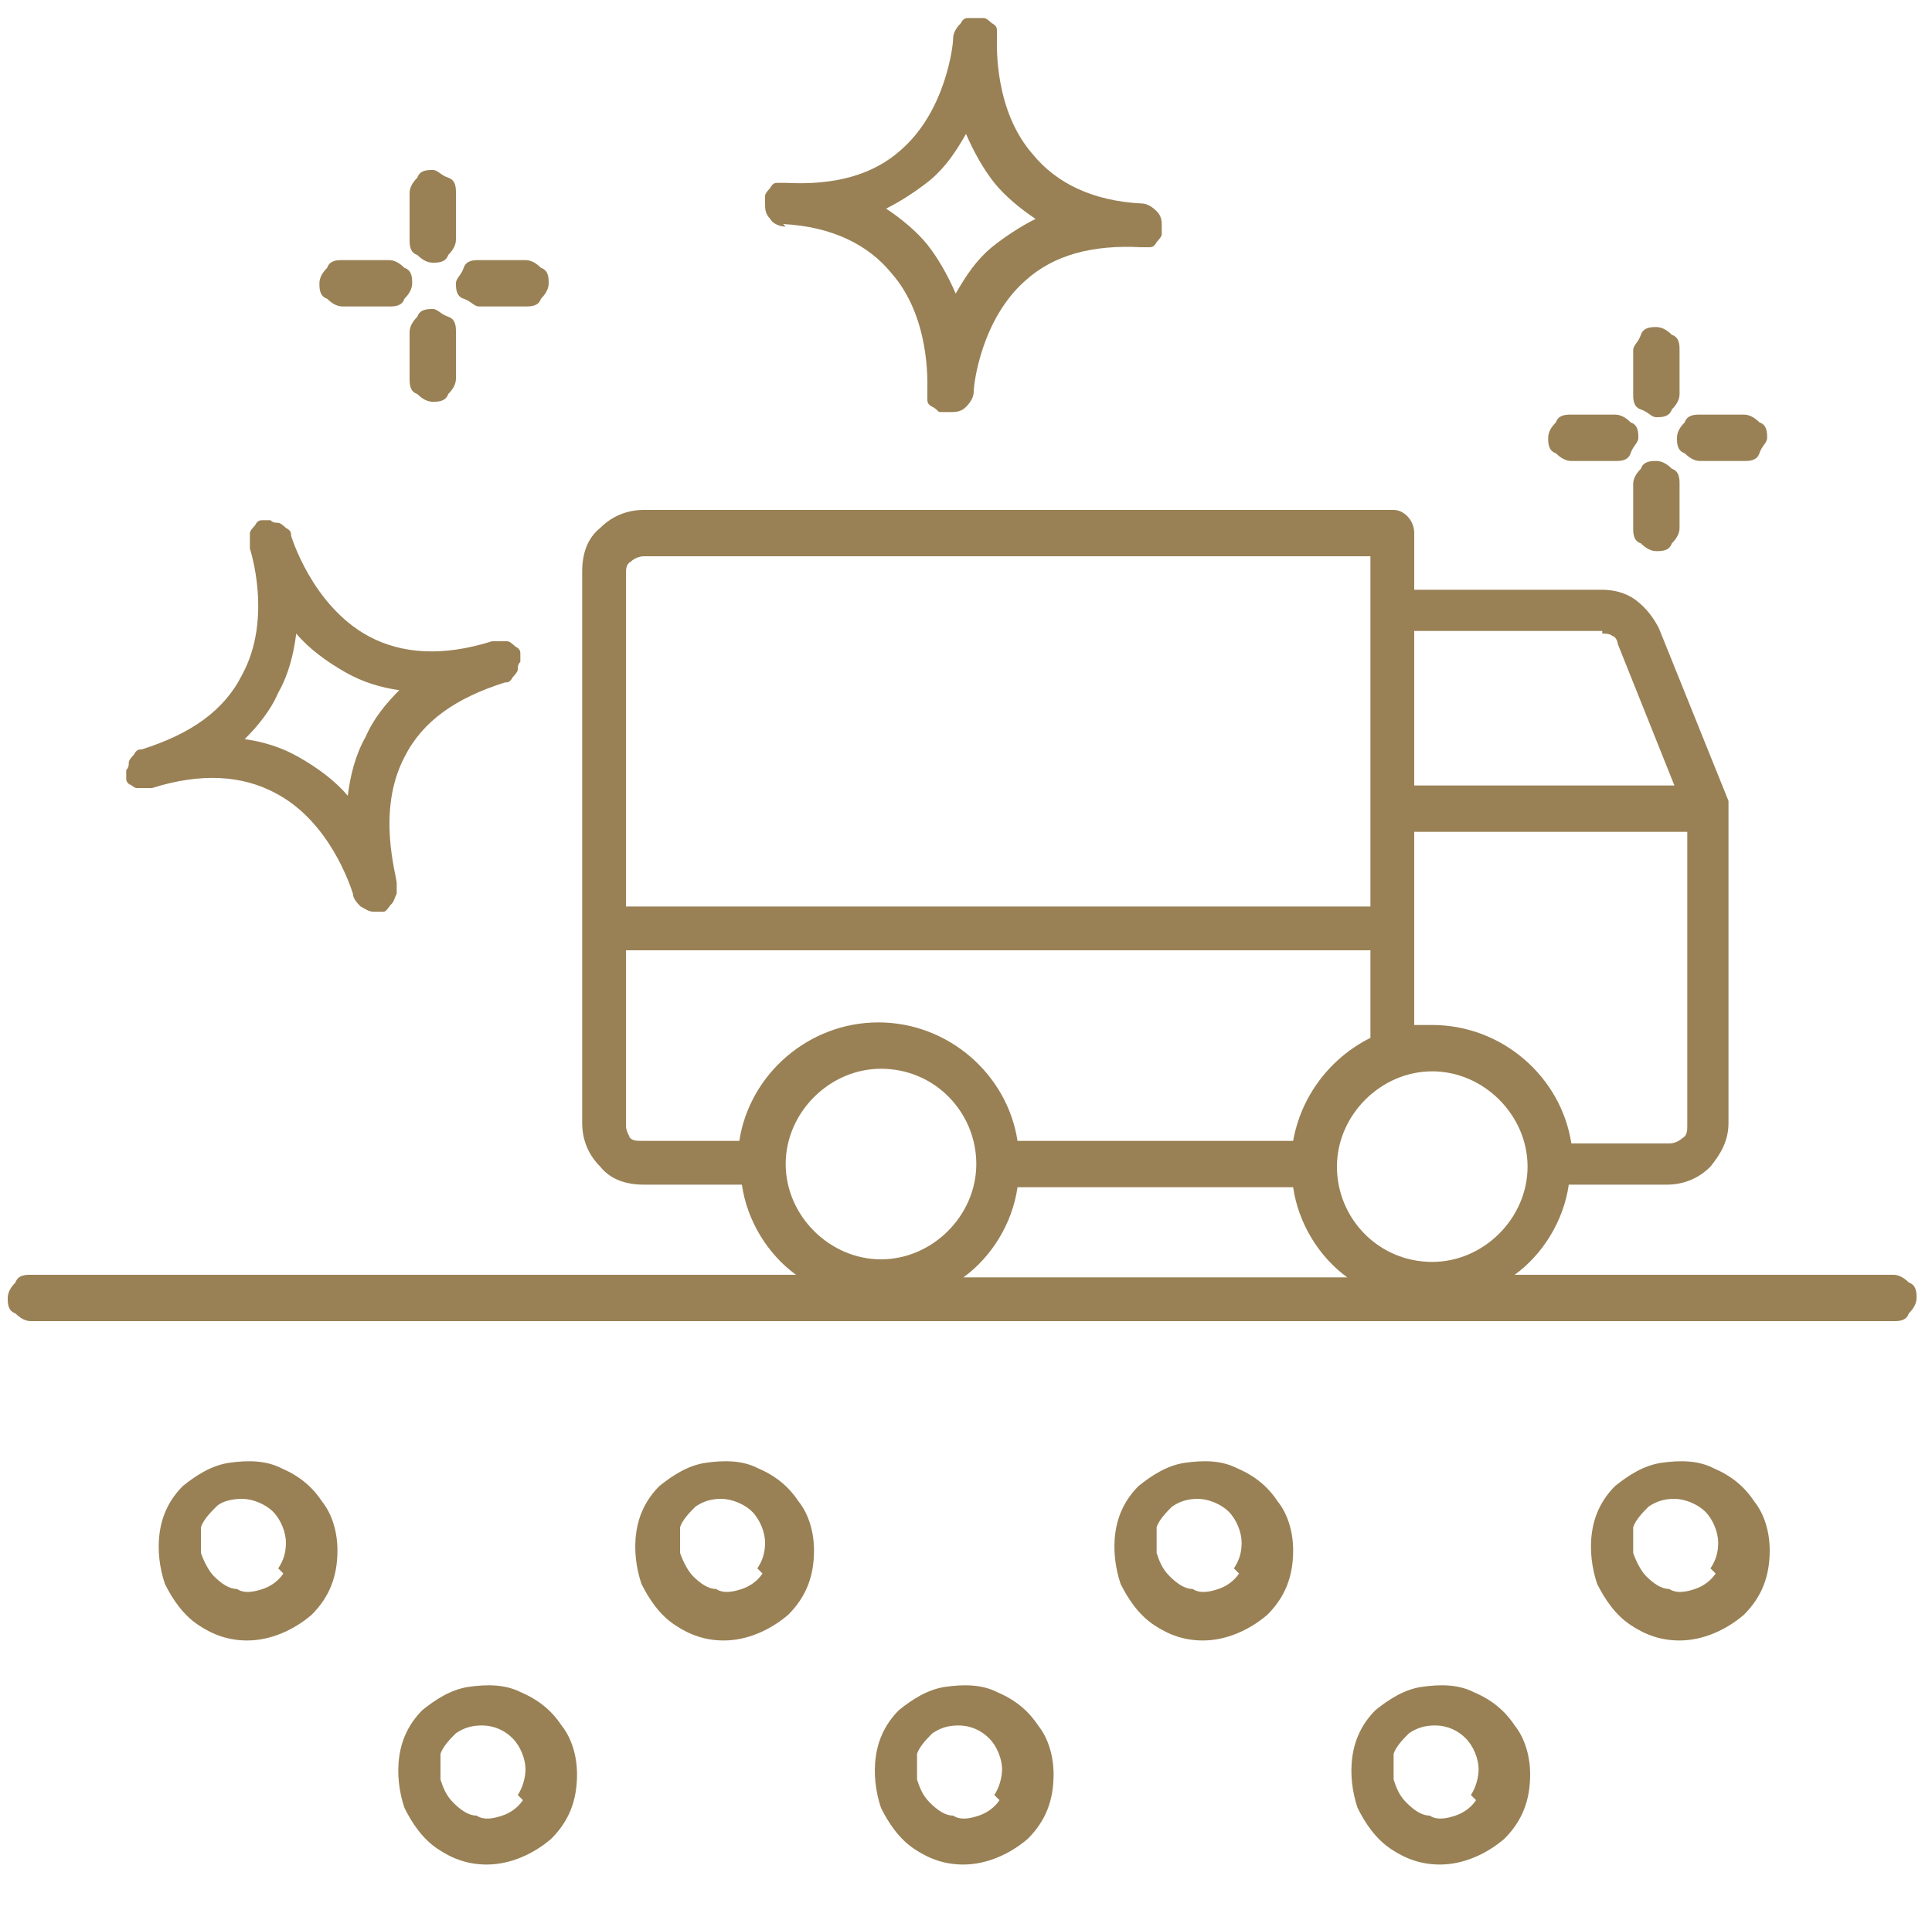
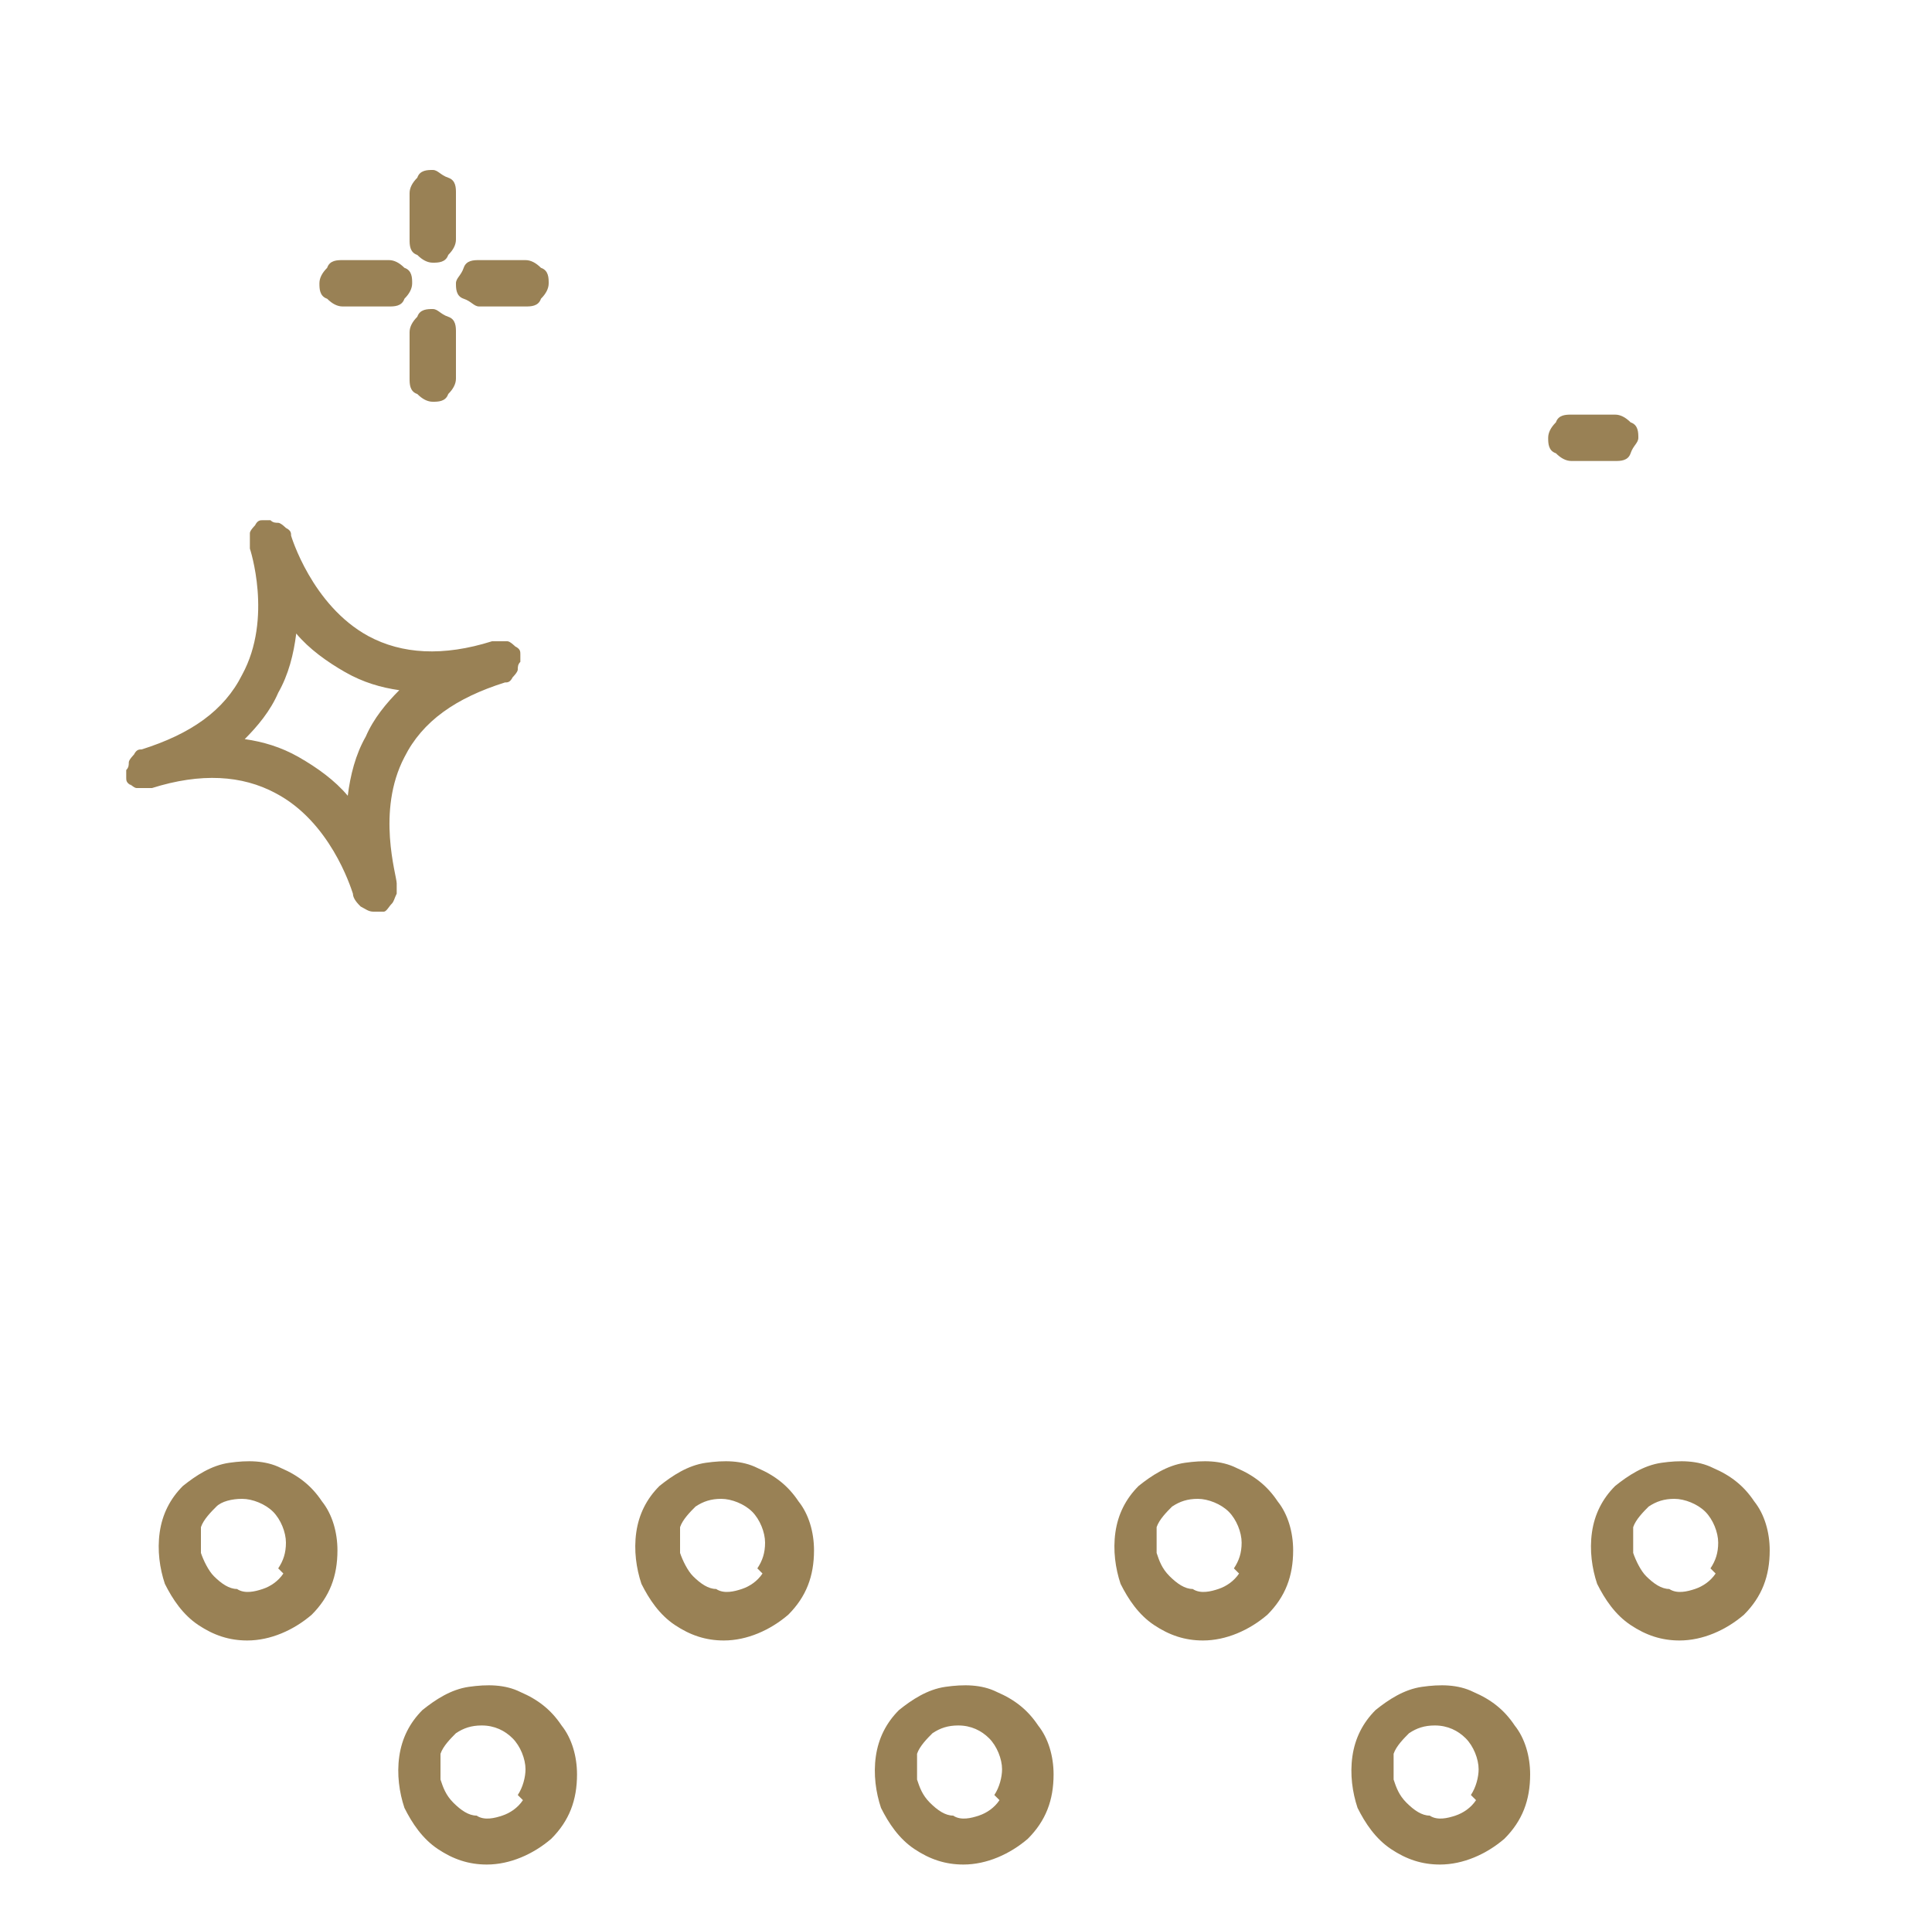
<svg xmlns="http://www.w3.org/2000/svg" id="Calque_1" version="1.1" viewBox="0 0 75 74">
  <defs>
    <style>
      .st0 {
        fill: #998155;
      }
    </style>
  </defs>
-   <path class="st0" d="M74.1,49.8c-.2-.2-.4-.3-.6-.3h-14.7c1.1-.8,1.9-2.1,2.1-3.5h3.8c.6,0,1.2-.2,1.7-.7.4-.5.7-1,.7-1.7v-12.2s0,0,0,0h0c0,0,0-.1,0-.1,0,0,0-.1,0-.2l-2.7-6.7c-.2-.4-.5-.8-.9-1.1-.4-.3-.9-.4-1.3-.4h-7.3v-2.2c0-.5-.4-.9-.8-.9h-29.1c-.6,0-1.2.2-1.7.7-.5.4-.7,1-.7,1.7v21.4c0,.6.2,1.2.7,1.7.4.5,1,.7,1.7.7h3.8c.2,1.4,1,2.7,2.1,3.5H1.2c-.2,0-.5,0-.6.3-.2.2-.3.4-.3.6s0,.5.3.6c.2.2.4.3.6.3h72.3c.2,0,.5,0,.6-.3.2-.2.3-.4.3-.6s0-.5-.3-.6ZM55.6,49c-2.1,0-3.7-1.7-3.7-3.7s1.7-3.7,3.7-3.7,3.7,1.7,3.7,3.7-1.7,3.7-3.7,3.7ZM65.5,43.7c0,.2,0,.4-.2.5-.1.1-.3.2-.5.2h-3.8c-.4-2.6-2.7-4.6-5.4-4.6s-.5,0-.7,0v-7.5h10.6v11.4ZM62.2,24.6h0c.1,0,.3,0,.4.1.1,0,.2.2.2.3l2.2,5.5h-10.1v-6h7.3ZM24.5,21.8c.1-.1.3-.2.5-.2h28.2v13.6h-28.9v-12.9c0-.2,0-.4.2-.5ZM24.5,44.2c-.1-.1-.2-.3-.2-.5v-6.8h28.9v3.4c-1.6.8-2.7,2.3-3,4h-10.7c-.4-2.6-2.7-4.6-5.4-4.6s-5,2-5.4,4.6h-3.8c-.2,0-.4,0-.5-.2ZM34.2,41.5c2.1,0,3.7,1.7,3.7,3.7s-1.7,3.7-3.7,3.7-3.7-1.7-3.7-3.7,1.7-3.7,3.7-3.7ZM39.5,46.1h10.7c.2,1.4,1,2.7,2.1,3.5h-14.9c1.1-.8,1.9-2.1,2.1-3.5Z" />
  <path class="st0" d="M10.9,57c-.6-.3-1.3-.3-2-.2-.7.1-1.3.5-1.8.9-.5.5-.8,1.1-.9,1.8-.1.7,0,1.4.2,2,.3.6.7,1.2,1.3,1.6.6.4,1.2.6,1.9.6.9,0,1.8-.4,2.5-1,.7-.7,1-1.5,1-2.5,0-.7-.2-1.4-.6-1.9-.4-.6-.9-1-1.6-1.3ZM11,61.1c-.2.3-.5.5-.8.6-.3.1-.7.2-1,0-.3,0-.6-.2-.9-.5-.2-.2-.4-.6-.5-.9,0-.3,0-.7,0-1,.1-.3.4-.6.6-.8s.6-.3,1-.3.9.2,1.2.5c.3.3.5.8.5,1.2s-.1.7-.3,1Z" />
  <path class="st0" d="M20.2,65.7c-.6-.3-1.3-.3-2-.2-.7.1-1.3.5-1.8.9-.5.5-.8,1.1-.9,1.8-.1.7,0,1.4.2,2,.3.6.7,1.2,1.3,1.6.6.4,1.2.6,1.9.6.9,0,1.8-.4,2.5-1,.7-.7,1-1.5,1-2.5,0-.7-.2-1.4-.6-1.9-.4-.6-.9-1-1.6-1.3ZM20.3,69.9c-.2.3-.5.5-.8.6-.3.1-.7.2-1,0-.3,0-.6-.2-.9-.5s-.4-.6-.5-.9c0-.3,0-.7,0-1,.1-.3.4-.6.6-.8.3-.2.6-.3,1-.3h0c.5,0,.9.2,1.2.5.3.3.5.8.5,1.2,0,.3-.1.7-.3,1Z" />
  <path class="st0" d="M38.7,65.7c-.6-.3-1.3-.3-2-.2-.7.1-1.3.5-1.8.9-.5.5-.8,1.1-.9,1.8-.1.7,0,1.4.2,2,.3.6.7,1.2,1.3,1.6.6.4,1.2.6,1.9.6.9,0,1.8-.4,2.5-1,.7-.7,1-1.5,1-2.5,0-.7-.2-1.4-.6-1.9-.4-.6-.9-1-1.6-1.3ZM38.8,69.9c-.2.3-.5.5-.8.6-.3.1-.7.2-1,0-.3,0-.6-.2-.9-.5s-.4-.6-.5-.9c0-.3,0-.7,0-1,.1-.3.4-.6.6-.8.3-.2.6-.3,1-.3h0c.5,0,.9.2,1.2.5.3.3.5.8.5,1.2,0,.3-.1.7-.3,1Z" />
  <path class="st0" d="M57.2,65.7c-.6-.3-1.3-.3-2-.2-.7.1-1.3.5-1.8.9-.5.5-.8,1.1-.9,1.8-.1.7,0,1.4.2,2,.3.6.7,1.2,1.3,1.6.6.4,1.2.6,1.9.6.9,0,1.8-.4,2.5-1,.7-.7,1-1.5,1-2.5,0-.7-.2-1.4-.6-1.9-.4-.6-.9-1-1.6-1.3ZM57.3,69.9c-.2.3-.5.5-.8.6-.3.1-.7.2-1,0-.3,0-.6-.2-.9-.5s-.4-.6-.5-.9c0-.3,0-.7,0-1,.1-.3.4-.6.6-.8.3-.2.6-.3,1-.3h0c.5,0,.9.2,1.2.5.3.3.5.8.5,1.2,0,.3-.1.7-.3,1Z" />
  <path class="st0" d="M29.4,57c-.6-.3-1.3-.3-2-.2-.7.1-1.3.5-1.8.9-.5.5-.8,1.1-.9,1.8s0,1.4.2,2c.3.6.7,1.2,1.3,1.6.6.4,1.2.6,1.9.6.9,0,1.8-.4,2.5-1,.7-.7,1-1.5,1-2.5,0-.7-.2-1.4-.6-1.9-.4-.6-.9-1-1.6-1.3ZM29.6,61.1c-.2.3-.5.5-.8.6-.3.1-.7.2-1,0-.3,0-.6-.2-.9-.5-.2-.2-.4-.6-.5-.9,0-.3,0-.7,0-1,.1-.3.4-.6.6-.8.3-.2.6-.3,1-.3s.9.2,1.2.5.5.8.5,1.2-.1.7-.3,1Z" />
  <path class="st0" d="M48,57c-.6-.3-1.3-.3-2-.2-.7.1-1.3.5-1.8.9-.5.5-.8,1.1-.9,1.8-.1.7,0,1.4.2,2,.3.6.7,1.2,1.3,1.6.6.4,1.2.6,1.9.6.9,0,1.8-.4,2.5-1,.7-.7,1-1.5,1-2.5,0-.7-.2-1.4-.6-1.9-.4-.6-.9-1-1.6-1.3ZM48.1,61.1c-.2.3-.5.5-.8.6-.3.1-.7.2-1,0-.3,0-.6-.2-.9-.5s-.4-.6-.5-.9c0-.3,0-.7,0-1,.1-.3.4-.6.6-.8.3-.2.6-.3,1-.3s.9.2,1.2.5c.3.3.5.8.5,1.2s-.1.7-.3,1Z" />
  <path class="st0" d="M66.5,57c-.6-.3-1.3-.3-2-.2-.7.1-1.3.5-1.8.9-.5.5-.8,1.1-.9,1.8-.1.7,0,1.4.2,2,.3.6.7,1.2,1.3,1.6.6.4,1.2.6,1.9.6.9,0,1.8-.4,2.5-1,.7-.7,1-1.5,1-2.5,0-.7-.2-1.4-.6-1.9-.4-.6-.9-1-1.6-1.3ZM66.6,61.1c-.2.3-.5.5-.8.6-.3.1-.7.2-1,0-.3,0-.6-.2-.9-.5-.2-.2-.4-.6-.5-.9,0-.3,0-.7,0-1,.1-.3.4-.6.6-.8.3-.2.6-.3,1-.3s.9.2,1.2.5c.3.3.5.8.5,1.2s-.1.7-.3,1Z" />
  <path class="st0" d="M5,30.4c0,0,.2.2.3.2s.2,0,.3,0c.1,0,.2,0,.3,0,1.9-.6,3.5-.5,4.8.2,2.1,1.1,2.9,3.6,3,3.9,0,0,0,0,0,0h0c0,.2.2.4.3.5.2.1.3.2.5.2.1,0,.3,0,.4,0,.1,0,.2-.2.3-.3s.1-.2.2-.4c0-.1,0-.3,0-.4h0s0,0,0,0c0-.3-.8-2.8.3-4.9.7-1.4,2-2.3,3.9-2.9.1,0,.2,0,.3-.2,0,0,.2-.2.2-.3,0-.1,0-.2.1-.3,0-.1,0-.2,0-.3,0-.1,0-.2-.2-.3,0,0-.2-.2-.3-.2-.1,0-.2,0-.3,0-.1,0-.2,0-.3,0-1.9.6-3.5.5-4.8-.2-2.2-1.2-3-3.9-3-3.9,0-.1,0-.2-.2-.3,0,0-.2-.2-.3-.2-.1,0-.2,0-.3-.1-.1,0-.2,0-.3,0-.1,0-.2,0-.3.2,0,0-.2.2-.2.3,0,.1,0,.2,0,.3,0,.1,0,.2,0,.3,0,0,.9,2.7-.3,4.9-.7,1.4-2,2.3-3.9,2.9-.1,0-.2,0-.3.2,0,0-.2.2-.2.3,0,.1,0,.2-.1.3,0,.1,0,.2,0,.3,0,.1,0,.2.2.3ZM10.8,26.9c.4-.7.6-1.5.7-2.3.5.6,1.2,1.1,1.9,1.5.7.4,1.4.6,2.1.7-.5.5-1,1.1-1.3,1.8-.4.7-.6,1.5-.7,2.3-.5-.6-1.2-1.1-1.9-1.5-.7-.4-1.4-.6-2.1-.7.5-.5,1-1.1,1.3-1.8Z" />
-   <path class="st0" d="M30.4,8.7c1.9.1,3.3.8,4.2,1.9,1.5,1.7,1.4,4.2,1.4,4.5,0,0,0,0,0,0h0c0,.1,0,.3,0,.4,0,.1,0,.2.2.3s.2.2.3.2c.1,0,.2,0,.4,0,.2,0,.4,0,.6-.2.2-.2.3-.4.3-.6h0c0-.3.3-2.8,2-4.3,1.1-1,2.6-1.4,4.5-1.3.1,0,.2,0,.3,0,.1,0,.2,0,.3-.2,0,0,.2-.2.2-.3,0-.1,0-.2,0-.3,0,0,0,0,0,0,0-.2,0-.4-.2-.6s-.4-.3-.6-.3c-1.9-.1-3.3-.8-4.2-1.9-1.5-1.7-1.4-4.2-1.4-4.5,0,0,0,0,0,0h0c0-.1,0-.2,0-.3,0-.1,0-.2-.2-.3,0,0-.2-.2-.3-.2-.1,0-.2,0-.3,0-.1,0-.2,0-.3,0s-.2,0-.3.2c-.2.2-.3.4-.3.6h0c0,.3-.3,2.8-2,4.3-1.1,1-2.6,1.4-4.5,1.3-.1,0-.2,0-.3,0-.1,0-.2,0-.3.2,0,0-.2.2-.2.3,0,.1,0,.2,0,.3,0,0,0,0,0,0,0,.2,0,.4.2.6.1.2.4.3.6.3ZM34.4,8.1c.6-.3,1.2-.7,1.7-1.1.6-.5,1-1.1,1.4-1.8.3.7.7,1.4,1.1,1.9.4.5,1,1,1.6,1.4-.6.3-1.2.7-1.7,1.1-.6.5-1,1.1-1.4,1.8-.3-.7-.7-1.4-1.1-1.9-.4-.5-1-1-1.6-1.4h0Z" />
  <path class="st0" d="M13.3,11.9h1.8c.2,0,.5,0,.6-.3.2-.2.3-.4.3-.6s0-.5-.3-.6c-.2-.2-.4-.3-.6-.3h-1.8c-.2,0-.5,0-.6.3-.2.2-.3.4-.3.6s0,.5.3.6c.2.2.4.3.6.3Z" />
  <path class="st0" d="M16.8,12c-.2,0-.5,0-.6.3-.2.2-.3.4-.3.6v1.8c0,.2,0,.5.3.6.2.2.4.3.6.3s.5,0,.6-.3c.2-.2.3-.4.3-.6v-1.8c0-.2,0-.5-.3-.6s-.4-.3-.6-.3Z" />
  <path class="st0" d="M18.6,11.9h1.8c.2,0,.5,0,.6-.3.2-.2.3-.4.3-.6s0-.5-.3-.6c-.2-.2-.4-.3-.6-.3h-1.8c-.2,0-.5,0-.6.3s-.3.4-.3.6,0,.5.3.6.4.3.6.3Z" />
  <path class="st0" d="M16.8,10.2c.2,0,.5,0,.6-.3.2-.2.3-.4.3-.6v-1.8c0-.2,0-.5-.3-.6s-.4-.3-.6-.3-.5,0-.6.3c-.2.2-.3.4-.3.6v1.8c0,.2,0,.5.3.6.2.2.4.3.6.3Z" />
  <path class="st0" d="M61,17.9h1.7c.2,0,.5,0,.6-.3s.3-.4.3-.6,0-.5-.3-.6c-.2-.2-.4-.3-.6-.3h-1.7c-.2,0-.5,0-.6.3-.2.2-.3.4-.3.6s0,.5.3.6c.2.2.4.3.6.3Z" />
-   <path class="st0" d="M64.3,17.9c-.2,0-.5,0-.6.3-.2.2-.3.4-.3.6v1.7c0,.2,0,.5.3.6.2.2.4.3.6.3s.5,0,.6-.3c.2-.2.3-.4.3-.6v-1.7c0-.2,0-.5-.3-.6-.2-.2-.4-.3-.6-.3Z" />
-   <path class="st0" d="M65.4,17.6c.2.2.4.3.6.3h1.7c.2,0,.5,0,.6-.3s.3-.4.3-.6,0-.5-.3-.6c-.2-.2-.4-.3-.6-.3h-1.7c-.2,0-.5,0-.6.3-.2.2-.3.4-.3.6s0,.5.3.6Z" />
-   <path class="st0" d="M64.3,16.2c.2,0,.5,0,.6-.3.2-.2.3-.4.3-.6v-1.7c0-.2,0-.5-.3-.6-.2-.2-.4-.3-.6-.3s-.5,0-.6.3-.3.4-.3.6v1.7c0,.2,0,.5.3.6s.4.3.6.3Z" />
</svg>